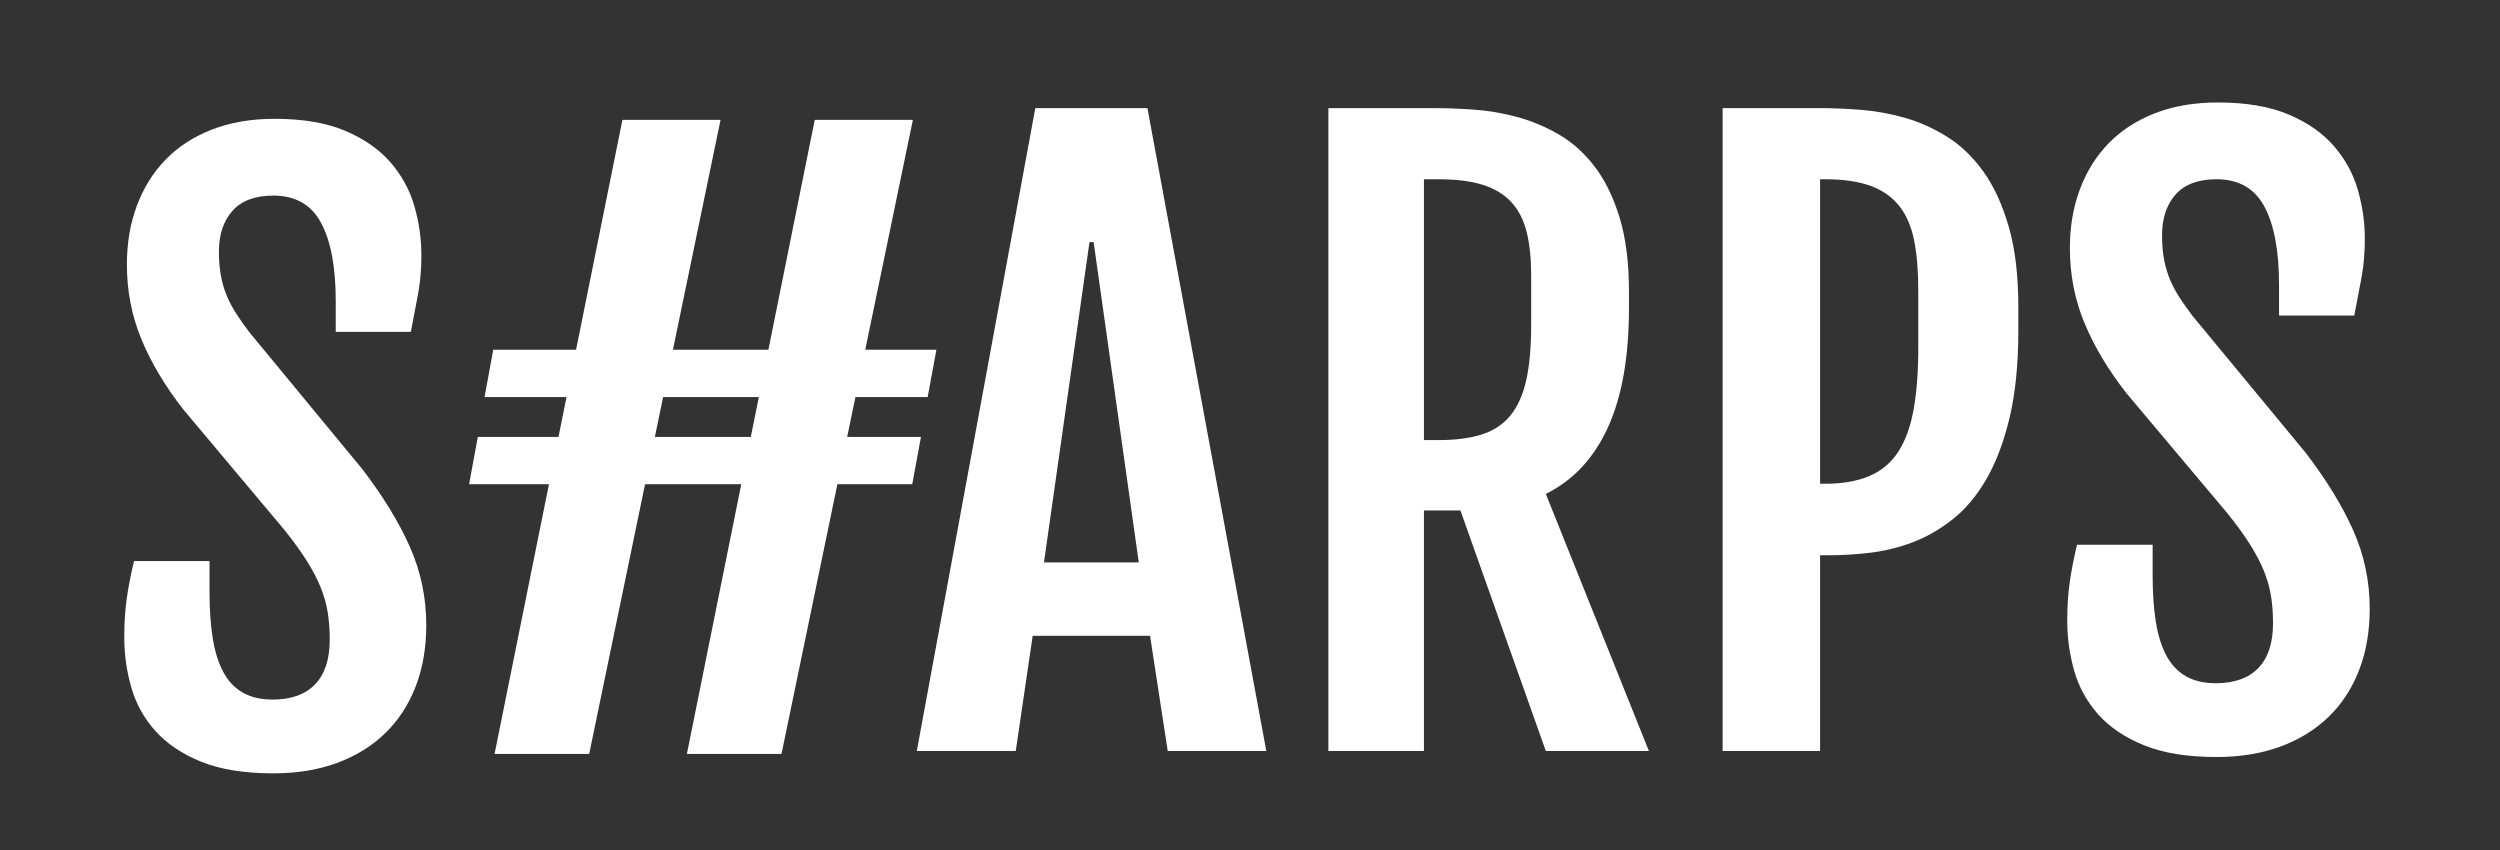
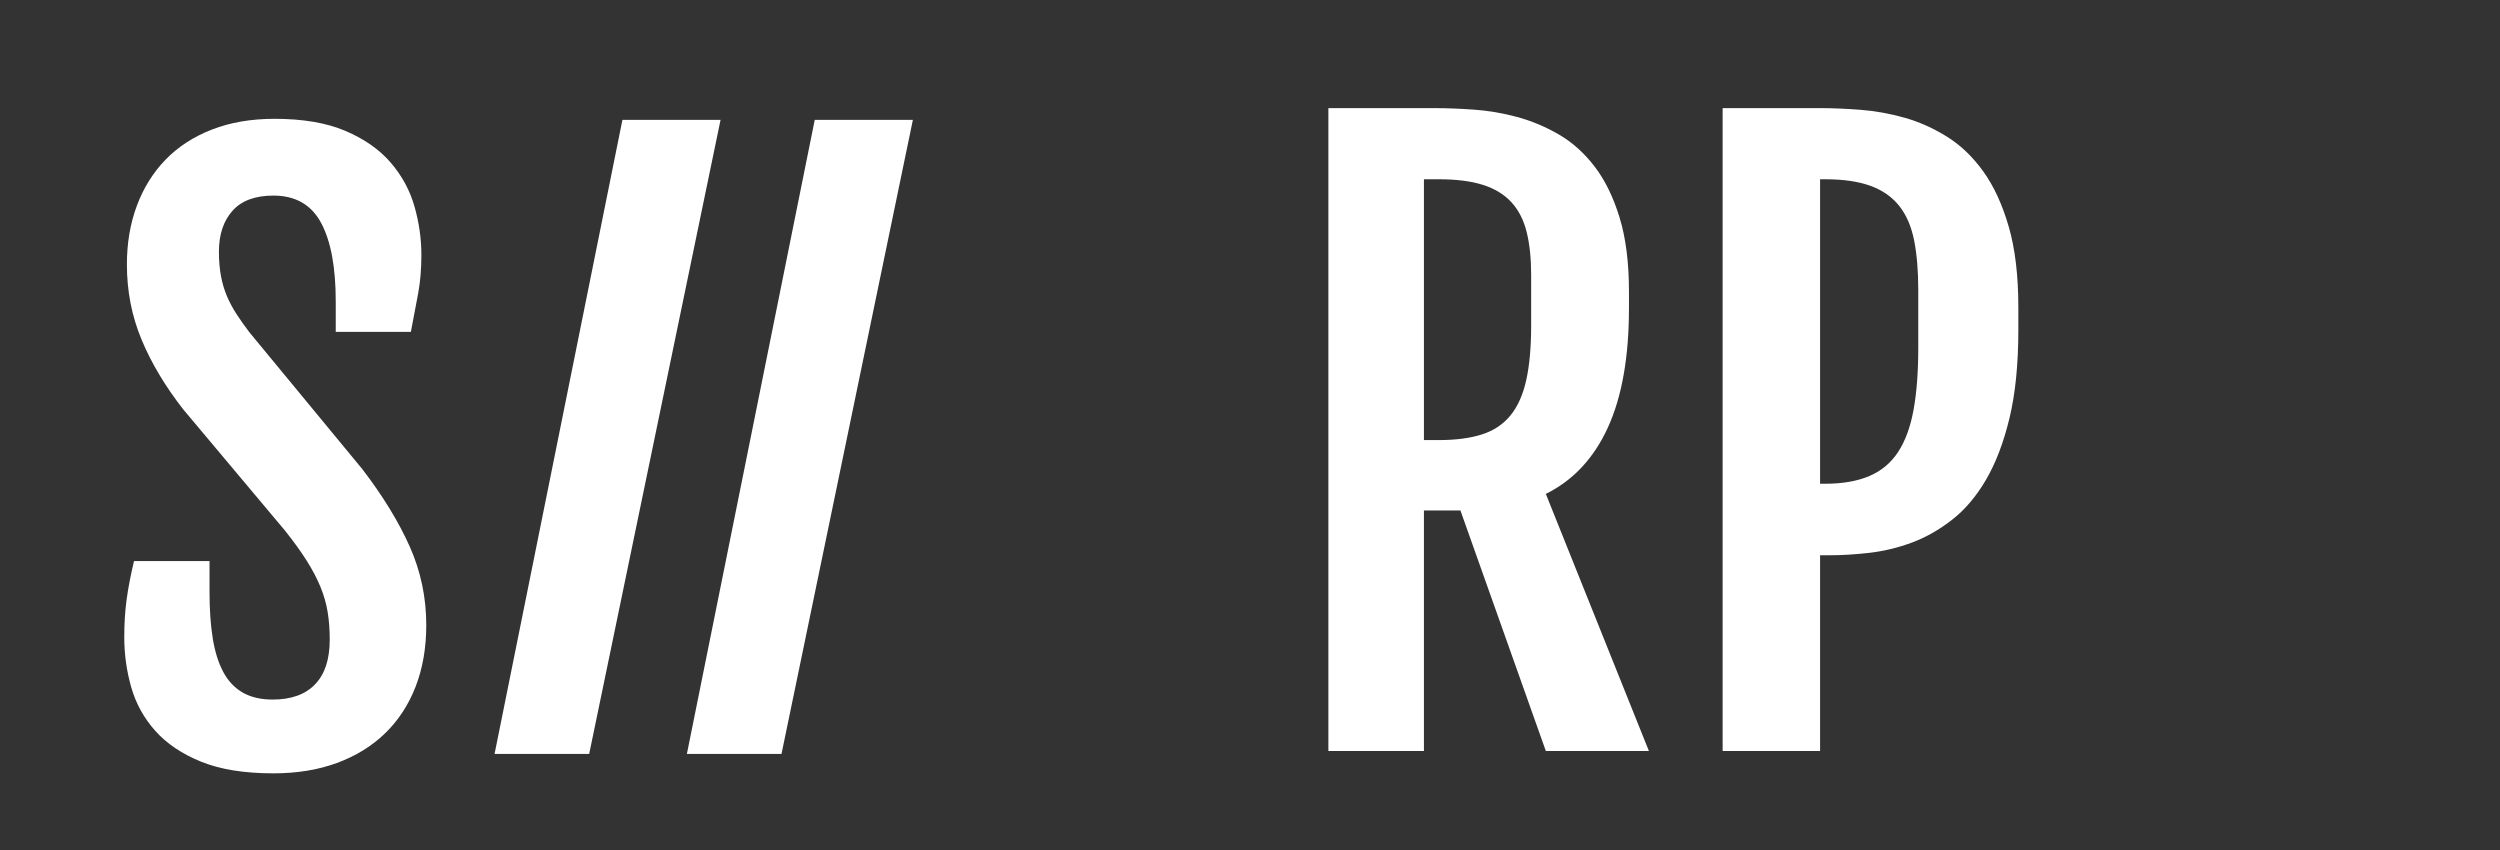
<svg xmlns="http://www.w3.org/2000/svg" width="100" height="34" viewBox="0 0 5000 1700" version="1.1" xml:space="preserve" style="fill-rule:evenodd;clip-rule:evenodd;stroke-linejoin:round;stroke-miterlimit:2;">
  <rect x="0" y="0" width="5000" height="1700" fill="#333333" stroke="none" />
  <g transform="matrix(0.64,0,0,1,1724.77,0)">
-     <path d="M540.401,216.236L890.743,216.236L1262.25,1501.96L954.227,1501.96L898.972,1271.62L532.172,1271.62L479.268,1501.96L170.074,1501.96L540.401,216.236ZM863.703,1124.83L722.626,484.221L709.694,484.221L567.441,1124.83L863.703,1124.83Z" style="fill:white;fill-rule:nonzero;" />
    <g transform="matrix(1.562,0,0,1,-2867.81,13.047)">
-       <path d="M1984.06,686.475L1966.62,781.053L1080.05,781.053L1097.49,686.475L1984.06,686.475Z" style="fill:white;" />
-     </g>
+       </g>
    <g transform="matrix(1.562,0,0,1,-2916.06,187.382)">
-       <path d="M1984.06,686.475L1966.62,781.053L1080.05,781.053L1097.49,686.475L1984.06,686.475Z" style="fill:white;" />
-     </g>
+       </g>
    <path d="M1456.23,216.236L1786.58,216.236C1824.2,216.236 1865.55,217.24 1910.61,219.247C1955.68,221.254 2000.75,226.147 2045.81,233.926C2090.88,241.704 2134.38,253.372 2176.31,268.93C2218.24,284.487 2255.47,305.815 2287.99,332.915C2320.52,360.014 2346.58,394.014 2366.17,434.915C2385.77,475.815 2395.57,525.372 2395.57,583.586L2395.57,615.955C2395.57,713.815 2373.62,793.483 2329.73,854.959C2285.84,916.435 2221.18,960.722 2135.75,987.822L2457.87,1501.96L2135.75,1501.96L1868.88,1020.94L1754.84,1020.94L1754.84,1501.96L1456.23,1501.96L1456.23,216.236ZM1800.69,880.176C1853.99,880.176 1899.05,876.412 1935.89,868.885C1972.73,861.357 2002.51,848.686 2025.24,830.87C2047.97,813.055 2064.43,789.468 2074.61,760.11C2084.8,730.752 2089.9,694.494 2089.9,651.335L2089.9,549.712C2089.9,516.59 2085.2,487.985 2075.79,463.896C2066.39,439.808 2050.51,419.985 2028.18,404.428C2005.84,388.87 1976.25,377.328 1939.41,369.8C1902.58,362.273 1856.34,358.509 1800.69,358.509L1754.84,358.509L1754.84,880.176L1800.69,880.176Z" style="fill:white;fill-rule:nonzero;" />
    <path d="M2688.3,216.236L2992.79,216.236C3031.2,216.236 3073.32,217.365 3119.17,219.623C3165.02,221.882 3210.87,227.151 3256.72,235.431C3302.57,243.712 3346.86,256.383 3389.57,273.446C3432.28,290.509 3470.1,313.719 3503.02,343.077C3535.94,372.435 3562.39,409.195 3582.38,453.357C3602.36,497.52 3612.35,551.217 3612.35,614.45L3612.35,659.616C3612.35,728.368 3603.14,787.21 3584.73,836.139C3566.31,885.069 3541.82,926.22 3511.25,959.593C3480.68,992.966 3445.22,1019.69 3404.85,1039.76C3364.49,1059.84 3322.56,1075.02 3279.06,1085.31C3235.56,1095.59 3191.67,1102.37 3147.39,1105.63C3103.11,1108.89 3061.37,1110.52 3022.18,1110.52L2992.79,1110.52L2992.79,1501.96L2688.3,1501.96L2688.3,216.236ZM3008.07,967.497C3062.94,967.497 3109.18,962.353 3146.8,952.065C3184.42,941.778 3214.4,925.719 3236.74,903.888C3259.07,882.058 3275.14,853.955 3284.94,819.579C3294.74,785.202 3299.63,743.925 3299.63,695.748L3299.63,579.822C3299.63,541.682 3295.32,508.686 3286.7,480.833C3278.08,452.981 3262.6,430.022 3240.26,411.955C3217.93,393.889 3187.95,380.464 3150.33,371.682C3112.71,362.9 3065.29,358.509 3008.07,358.509L2992.79,358.509L2992.79,967.497L3008.07,967.497Z" style="fill:white;fill-rule:nonzero;" />
-     <path d="M3765.19,1241.5C3765.19,1213.9 3767.74,1188.43 3772.83,1165.1C3777.92,1141.76 3785.57,1116.55 3795.75,1089.44L4032.06,1089.44L4032.06,1151.92C4032.06,1186.55 4035.39,1217.16 4042.05,1243.76C4048.71,1270.36 4059.69,1292.82 4074.97,1311.13C4090.25,1329.45 4110.63,1343.25 4136.1,1352.54C4161.57,1361.82 4192.73,1366.46 4229.57,1366.46C4287.57,1366.46 4331.85,1356.3 4362.41,1335.98C4392.98,1315.65 4408.26,1285.92 4408.26,1246.77C4408.26,1226.7 4406.11,1208.26 4401.8,1191.44C4397.49,1174.63 4390.04,1157.95 4379.46,1141.39C4368.88,1124.83 4354.58,1107.39 4336.55,1089.07C4318.52,1070.75 4295.4,1050.3 4267.19,1027.72L3949.76,786.08C3893.33,739.911 3849.83,693.365 3819.27,646.442C3788.7,599.52 3773.42,549.461 3773.42,496.265C3773.42,453.608 3783.8,414.464 3804.57,378.833C3825.34,343.203 3855.32,312.465 3894.51,286.62C3933.7,260.775 3982.09,240.701 4039.7,226.398C4097.31,212.096 4162.56,204.944 4235.44,204.944C4324.01,204.944 4397.88,212.974 4457.05,229.033C4516.23,245.092 4563.45,266.169 4598.72,292.265C4633.99,318.361 4658.87,347.594 4673.37,379.963C4687.87,412.332 4695.12,444.826 4695.12,477.446C4695.12,505.047 4691.79,530.516 4685.13,553.852C4678.47,577.188 4670.82,602.907 4662.2,631.01L4427.07,631.01L4427.07,570.036C4427.07,501.785 4411.79,449.468 4381.22,413.084C4350.66,376.701 4300.89,358.509 4231.92,358.509C4174.7,358.509 4131.99,368.671 4103.77,388.996C4075.56,409.321 4061.45,436.546 4061.45,470.671C4061.45,488.737 4063.61,505.047 4067.92,519.601C4072.23,534.154 4078.5,547.579 4086.73,559.874C4094.95,572.169 4104.95,584.088 4116.7,595.63C4128.46,607.173 4141.78,619.217 4156.68,631.763L4510.55,905.77C4574.81,959.468 4624.19,1011.03 4658.68,1060.46C4693.16,1109.9 4710.4,1162.21 4710.4,1217.42C4710.4,1263.08 4699.23,1304.24 4676.9,1340.87C4654.56,1377.5 4622.62,1408.62 4581.08,1434.21C4539.54,1459.81 4489.38,1479.5 4430.6,1493.31C4371.82,1507.11 4305.59,1514.01 4231.92,1514.01C4141,1514.01 4065.56,1506.23 4005.61,1490.67C3945.65,1475.11 3897.84,1454.54 3862.18,1428.94C3826.52,1403.35 3801.44,1374.24 3786.94,1341.62C3772.44,1309 3765.19,1275.63 3765.19,1241.5Z" style="fill:white;fill-rule:nonzero;" />
  </g>
  <g transform="matrix(0.175,0,0,1,171.644,32.68)">
    <path d="M439.295,1241.5C439.295,1213.9 448.597,1188.43 467.199,1165.1C485.802,1141.76 513.706,1116.55 550.911,1089.44L1413.79,1089.44L1413.79,1151.92C1413.79,1186.55 1425.95,1217.16 1450.28,1243.76C1474.61,1270.36 1514.67,1292.82 1570.48,1311.13C1626.29,1329.45 1700.7,1343.25 1793.72,1352.54C1886.73,1361.82 2000.49,1366.46 2135,1366.46C2346.79,1366.46 2508.49,1356.3 2620.11,1335.98C2731.72,1315.65 2787.53,1285.92 2787.53,1246.77C2787.53,1226.7 2779.66,1208.26 2763.92,1191.44C2748.18,1174.63 2720.99,1157.95 2682.35,1141.39C2643.72,1124.83 2591.49,1107.39 2525.66,1089.07C2459.84,1070.75 2375.41,1050.3 2272.38,1027.72L1113.29,786.08C907.225,739.911 748.386,693.365 636.77,646.442C525.154,599.52 469.346,549.461 469.346,496.265C469.346,453.608 507.267,414.464 583.108,378.833C658.95,343.203 768.42,312.465 911.518,286.62C1054.62,260.775 1231.34,240.701 1441.69,226.398C1652.05,212.096 1890.31,204.944 2156.47,204.944C2479.87,204.944 2749.61,212.974 2965.69,229.033C3181.76,245.092 3354.2,266.169 3482.98,292.265C3611.77,318.361 3702.64,347.594 3755.59,379.963C3808.53,412.332 3835,444.826 3835,477.446C3835,505.047 3822.84,530.516 3798.51,553.852C3774.19,577.188 3746.28,602.907 3714.8,631.01L2856.22,631.01L2856.22,570.036C2856.22,501.785 2800.41,449.468 2688.79,413.084C2577.18,376.701 2395.44,358.509 2143.59,358.509C1934.67,358.509 1778.69,368.671 1675.66,388.996C1572.63,409.321 1521.11,436.546 1521.11,470.671C1521.11,488.737 1528.98,505.047 1544.73,519.601C1560.47,534.154 1583.36,547.579 1613.41,559.874C1643.46,572.169 1679.95,584.088 1722.88,595.63C1765.81,607.173 1814.46,619.217 1868.84,631.763L3161.01,905.77C3395.69,959.468 3576,1011.03 3701.92,1060.46C3827.85,1109.9 3890.81,1162.21 3890.81,1217.42C3890.81,1263.08 3850.03,1304.24 3768.46,1340.87C3686.9,1377.5 3570.27,1408.62 3418.59,1434.21C3266.91,1459.81 3083.74,1479.5 2869.1,1493.31C2654.45,1507.11 2412.61,1514.01 2143.59,1514.01C1811.6,1514.01 1536.14,1506.23 1317.2,1490.67C1098.26,1475.11 923.681,1454.54 793.462,1428.94C663.243,1403.35 571.661,1374.24 518.714,1341.62C465.768,1309 439.295,1275.63 439.295,1241.5Z" style="fill:white;fill-rule:nonzero;" />
  </g>
  <g transform="matrix(1.907,0,0,2.523,-1977.64,-1347.93)">
    <g transform="matrix(0.797,0,0,1,115.395,0)">
      <path d="M2357.65,629.284L2184.76,1131.93L2060.26,1131.93L2228.51,629.284L2357.65,629.284Z" style="fill:white;fill-rule:nonzero;" />
    </g>
    <g transform="matrix(0.797,0,0,1,-86.304,0)">
      <path d="M2357.65,629.284L2184.76,1131.93L2060.26,1131.93L2228.51,629.284L2357.65,629.284Z" style="fill:white;fill-rule:nonzero;" />
    </g>
  </g>
</svg>